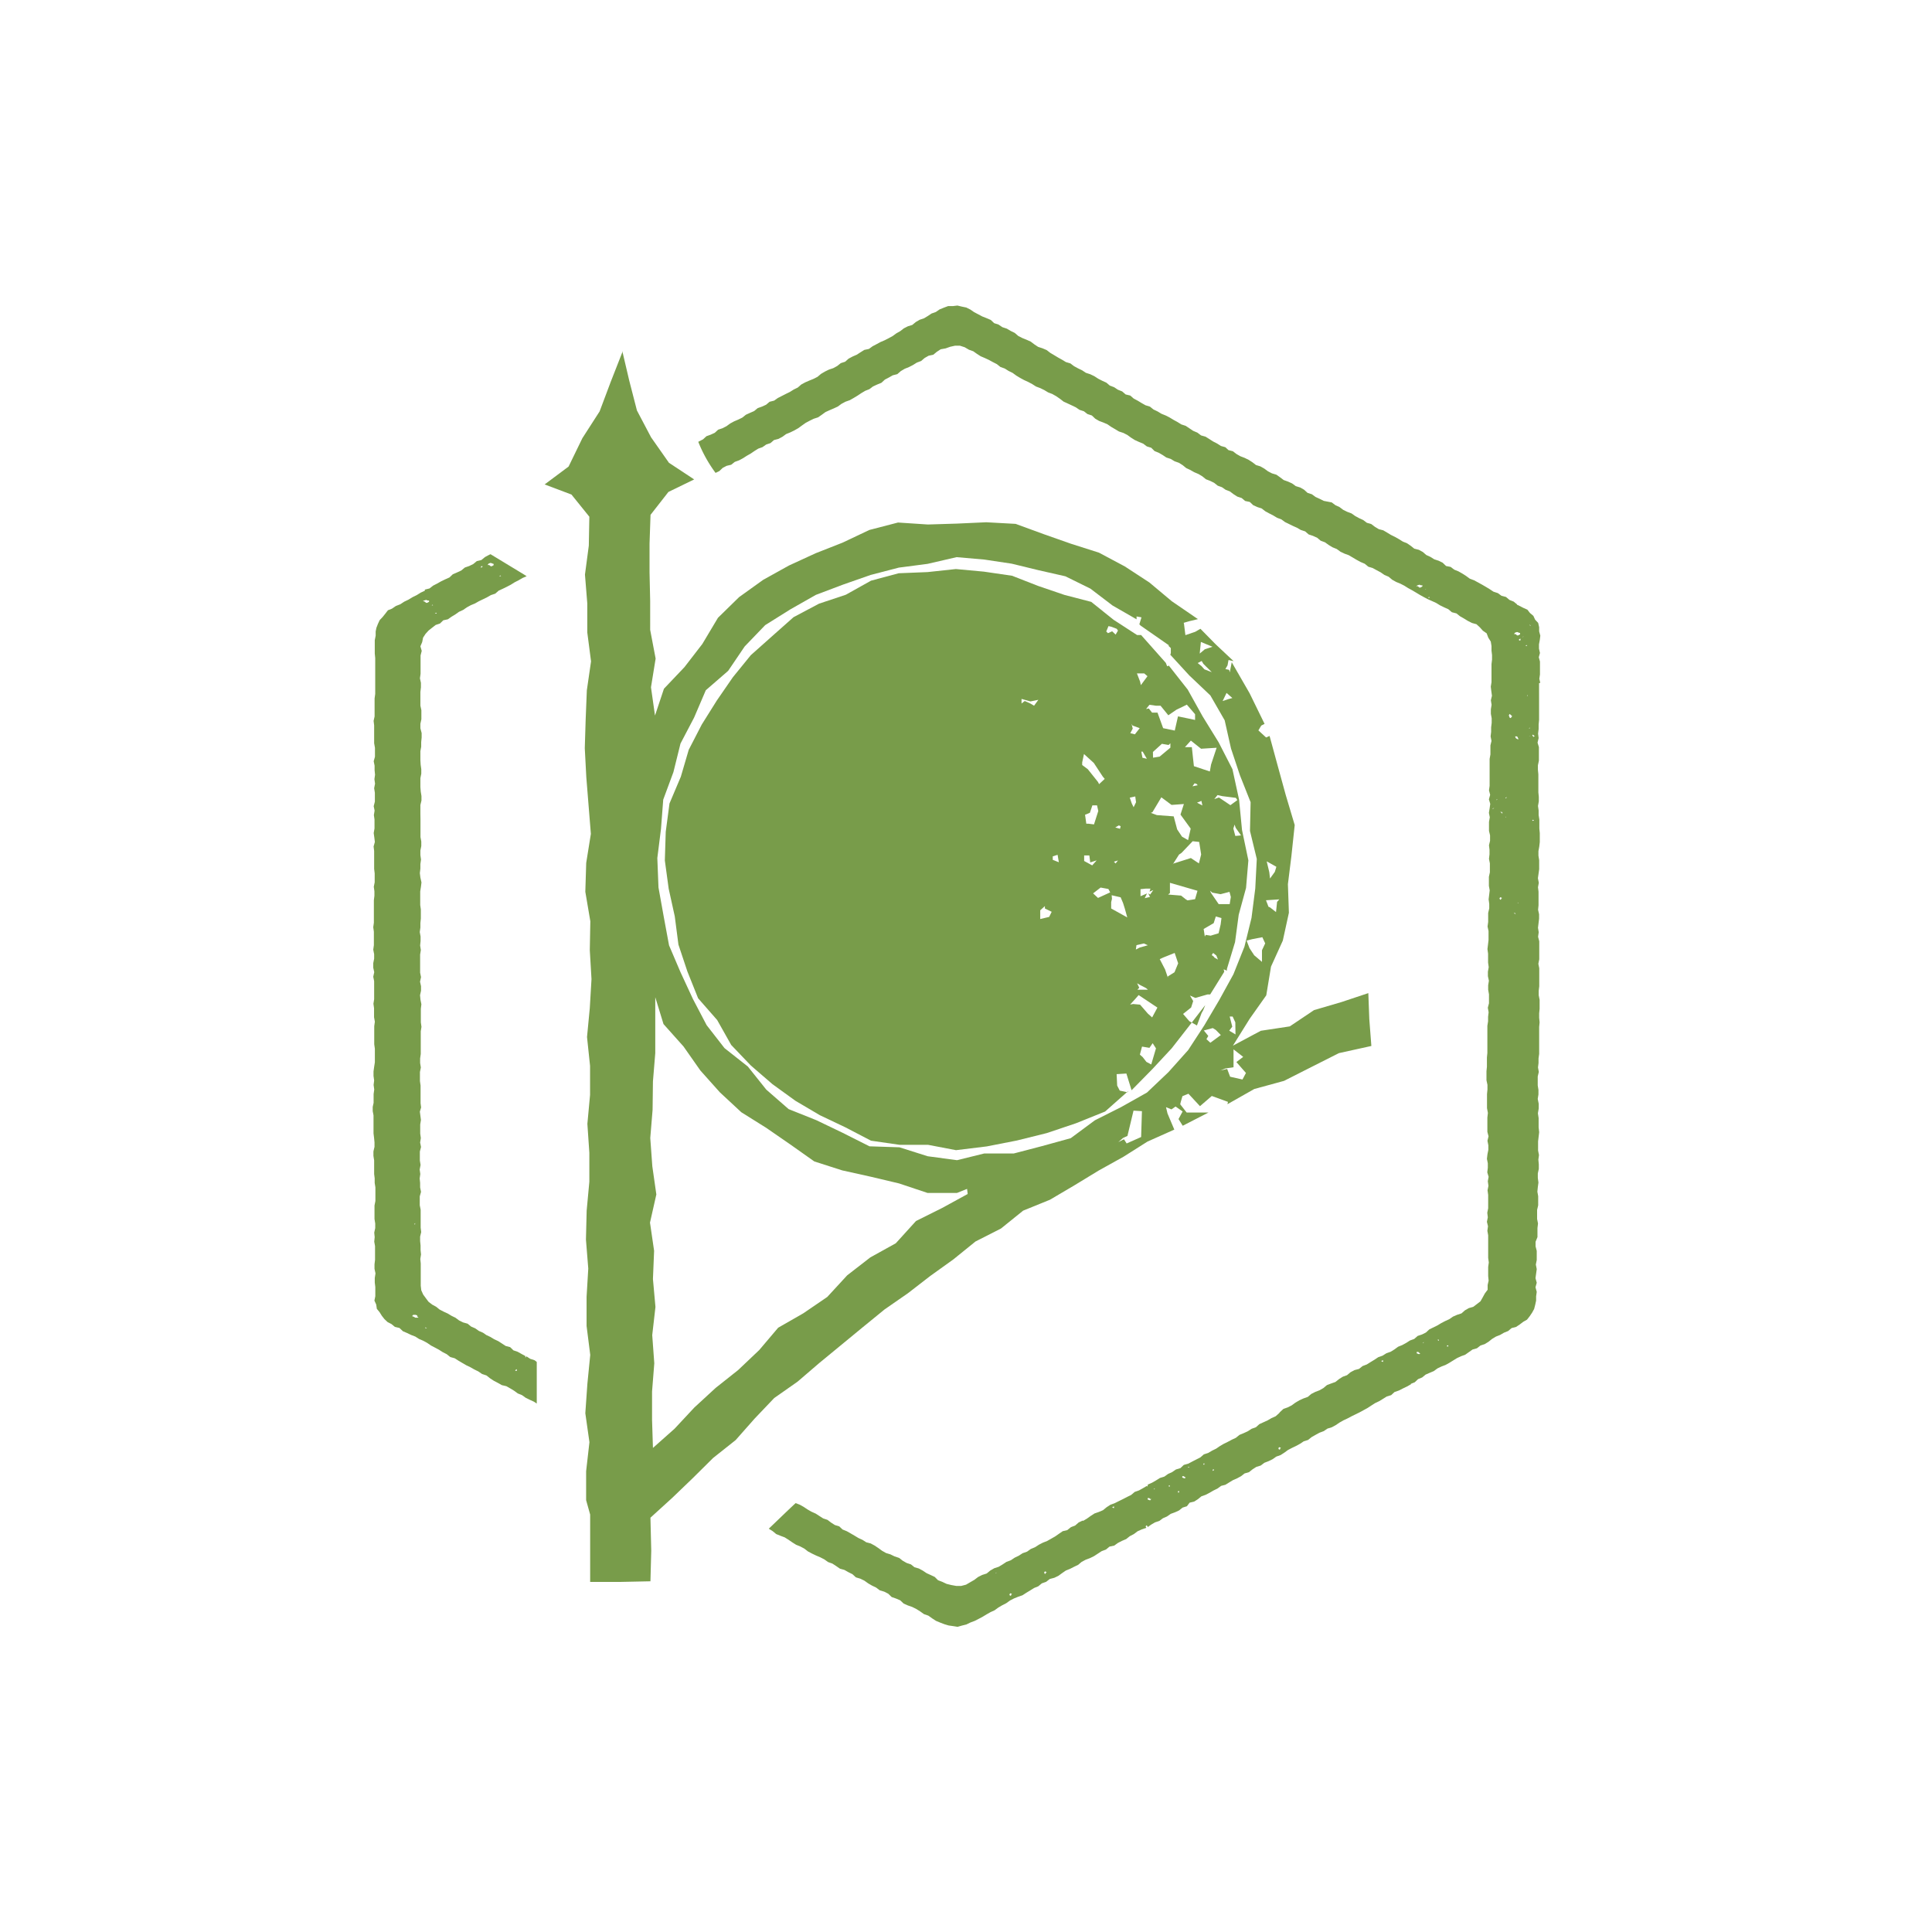
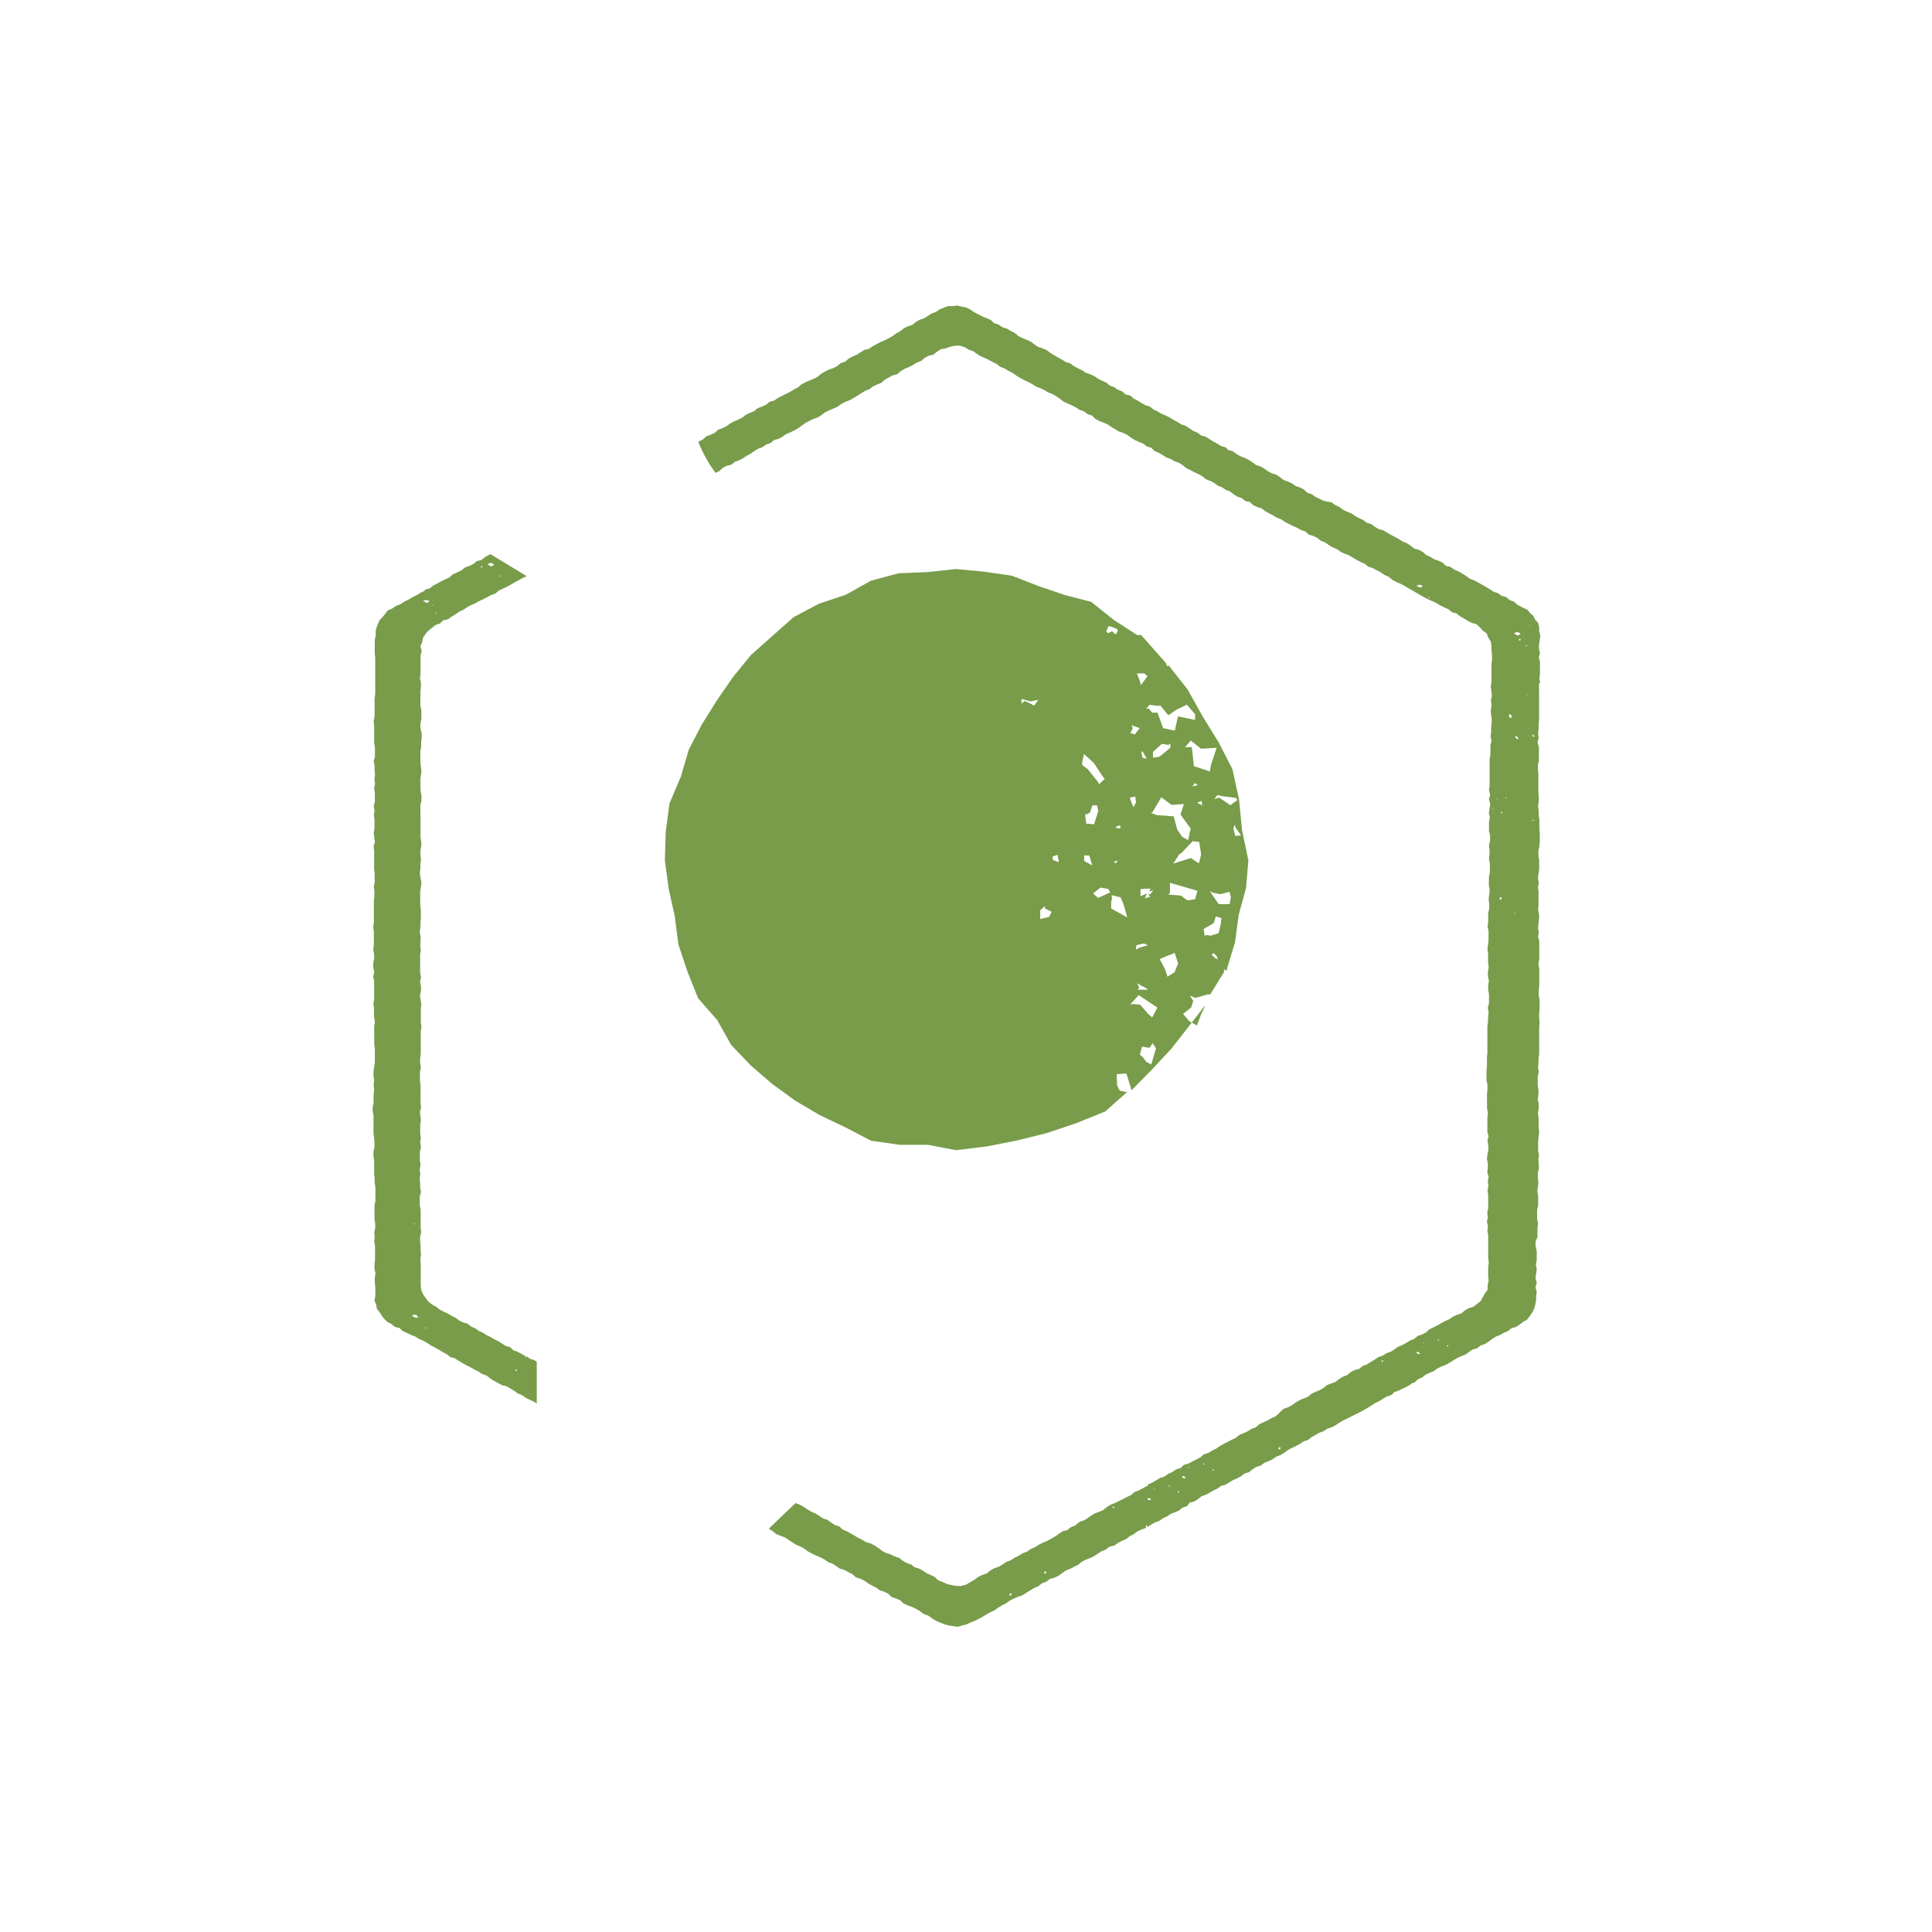
<svg xmlns="http://www.w3.org/2000/svg" id="Art" viewBox="0 0 216 216">
  <defs>
    <style>.cls-1{fill:#789c4a;}</style>
  </defs>
  <path class="cls-1" d="M41.89,131.74v.51l.08.5,0,.51v.51l0,.5-.1.51,0,.5,0,.51,0,.5.08.5v.51l-.11.51.05.5-.05.51.09.5,0,.51,0,.51v.51l-.06.51,0,.5.11.51-.08.51,0,.51.06.51,0,.51,0,.51-.1.49.2.44.07.48.31.38.25.4.29.37.35.33.43.22.39.32.51.12.38.36.46.2.46.22.47.18.42.27.47.2.44.24.42.29.44.23.45.24.42.27.45.23.4.32.5.14.42.27.44.26.43.25.46.22.44.25.45.22.42.29.49.16.4.32.43.28.44.23.44.25.51.12.44.25.43.26.41.3.47.19.42.3.45.22.46.21.32.21v-4.65l-.24-.19-.49-.16-.43-.28,0,0-.11.16v-.19h0l-.44-.24-.43-.24-.47-.16-.37-.36-.5-.13-.41-.27-.42-.27-.45-.21-.43-.26-.45-.21L54,149l-.46-.2-.41-.29-.46-.2-.39-.32-.5-.14-.45-.22-.4-.3-.45-.22-.43-.26-.46-.21-.44-.23-.4-.32-.44-.24-.4-.31-.3-.4-.3-.41-.21-.47-.06-.51v-.5l0-.5,0-.5v-.5l0-.49-.05-.5.08-.51-.05-.5v-.5l-.05-.5,0-.5.12-.5-.06-.5,0-.5v-.5l0-.5,0-.5-.1-.5,0-.5v-.5l.14-.5-.1-.5,0-.5-.05-.5.07-.5-.07-.5.1-.51-.08-.5v-.5l0-.5.13-.51-.1-.5.08-.5-.07-.5v-.51l0-.51.08-.5-.06-.47-.06-.46.14-.47-.06-.47v-.47l0-.5,0-.51v-.5l-.07-.5,0-.51,0-.5.1-.51-.08-.5v-.51l.07-.5v-.51l0-.5v-.51l0-.5,0-.51.08-.5-.07-.51,0-.5,0-.51v-.5l.06-.51-.1-.5-.05-.51.11-.5,0-.51-.11-.5.11-.51-.1-.5,0-.51v-.5l0-.51,0-.51.08-.5-.08-.51.05-.5,0-.5-.09-.5.07-.51v-.5l.05-.5v-.51l0-.51-.07-.5v-.51l0-.5v-.51l.08-.5.06-.5L47,98.11l-.06-.5.06-.5L47,96.6l.07-.5L47,95.6l0-.51.1-.5,0-.51-.09-.5v-1l0-.51,0-.5L47,91l0-.5V90l.12-.5V89l-.08-.5L47,88l0-.51L47,87l.1-.5V86l-.07-.5L47,85v-.51l0-.51.09-.5,0-.51.05-.51,0-.5L47,81.42l0-.5.11-.51,0-.51,0-.5L47,78.89l0-.51L47,77.87v-.51l.06-.51,0-.51-.11-.5.07-.51,0-.51,0-.51,0-.51,0-.52.13-.51L47,72.26l.2-.47.1-.5.28-.43.34-.37.39-.31.4-.31.48-.16.37-.36.51-.11.41-.29.43-.26.41-.29.46-.21.42-.29.44-.24.46-.19.44-.25L54,67l.45-.22.44-.25.48-.16.39-.34.46-.21.45-.22.44-.23.43-.27.45-.23.43-.25.46-.2h0l-.28-.18-3.76-2.28-.17.08-.45.24-.4.33-.51.12-.4.33-.45.22-.49.17-.4.33L51.1,64l-.47.2-.38.36-.47.21-.46.22-.44.25-.45.23-.41.32-.52.13,0,.12,0,0-.47.22-.45.28-.47.23-.44.27-.48.23-.44.29-.49.19-.44.3-.45.18-.3.39-.29.36-.33.35-.2.43-.17.44L42,70.6l0,.47-.1.5,0,.5,0,.5,0,.5.05.5,0,.5,0,.5,0,.5,0,.51,0,.5,0,.5,0,.5,0,.5-.07.51,0,.5,0,.5,0,.5,0,.51-.11.5.06.5,0,.5v.5l0,.5,0,.5.09.51,0,.5v.5l-.14.5.1.5,0,.5.05.51-.07.5.07.5-.1.51.08.5v.5l0,.5-.13.51.1.49-.08.5.07.5v.5l0,.5-.09.51.07.5.06.5-.14.5.06.51v.5l0,.5,0,.5v.5l.06.5,0,.5,0,.5-.1.5.07.5v.5l-.06.5,0,.51,0,.5v.5l0,.51,0,.5-.07.5.07.51,0,.5,0,.5v.5l-.07.5.1.51,0,.5-.1.5,0,.51.11.5-.11.51.1.5,0,.5v.51l0,.5,0,.51-.08.5.07.5,0,.51,0,.5.09.5-.07.5v.51l0,.5v.51l0,.5.07.5v.51l0,.51v.5l-.08.51-.07.51,0,.5.07.51-.06.5.07.51-.07.51,0,.51,0,.47-.1.46,0,.47.09.47v1l0,.51,0,.5.06.5.05.51v.5l-.12.51v.5l.08.51,0,.51,0,.5,0,.51Zm15.73,21.44.16-.11v.19l-.07,0-.1,0Zm-6.21-3.24h0v0Zm-1.72-.73h0v0l-.2.08Zm-2.15-.82.2.11-.18,0,0,0Zm-.12,1.06-.09.1h0v0Zm-.28-3.88-.12,0h0l0,0Zm8.8-81.24.08.09h-.21Zm-.22,1.12h0v0l-.13.08Zm-.16-2v0l.05,0h-.15ZM54.64,63l.22-.07.19.07.14.05v.14l-.22.12-.1,0-.18-.14-.18,0Zm-.79.3.09,0v.07l-.16.11,0-.16Zm-.56-.39h0v0l-.13,0ZM48.75,68.5l.08.1h-.21Zm-.23,1.12h0v0l-.13.07Zm-.11-1.94h-.15l.11-.08v0Zm-1-.54.23-.07.18.07.15,0v.14l-.22.12h-.1l-.19-.15-.18-.05Zm-1,69.6v0l0,.14h-.1Zm-.19,9h.08l0,0-.18-.08ZM46.2,147l.27,0,.18.07,0,.11.15.14-.28,0h-.09l-.2-.12-.16-.05Zm-.48-14.47.15,0-.12,0h0Zm-2.25,8.65-.09.08h0v0Z" />
  <path class="cls-1" d="M171.89,138.31l0-.51,0-.5.06-.51-.1-.51,0-.51v-.5l.12-.51v-.51l0-.51-.09-.51.05-.51.07-.51-.07-.51,0-.51.11-.51,0-.51-.05-.52.07-.51-.1-.51,0-.51v-.51l.06-.52.06-.51-.06-.54V125l-.08-.53.09-.54,0-.53-.11-.54.08-.5v-.51l-.08-.5v-1l.12-.51-.09-.5.06-.5,0-.51.07-.5,0-.51,0-.5v-1.51l0-.5.05-.51-.05-.5,0-.51.05-.5,0-.51,0-.5-.1-.51,0-.5.06-.51v-.5l0-.5,0-.51,0-.5-.1-.5.1-.5v-.5l0-.51v-.5l0-.51-.13-.5.07-.51-.08-.5.06-.51.06-.5,0-.5-.11-.5.05-.51,0-.5,0-.5,0-.51-.06-.5.09-.5-.1-.51.07-.5.07-.5v-.51l0-.51-.08-.5,0-.51.09-.5.06-.51,0-.5,0-.51-.05-.5,0-.51,0-.5-.08-.51,0-.51-.07-.5.09-.51v-.5l-.05-.51,0-.5,0-.51,0-.51,0-.5-.05-.51v-.5l.11-.51v-.5l0-.51,0-.51-.15-.5.12-.51-.06-.5.06-.51,0-.51.05-.51,0-.51,0-.51v-.5l0-.51,0-.51V77.4l0-.52,0-.51h.07l0-.05.07.06-.11-.49.07-.48,0-.48v-.48l0-.49-.13-.48.13-.48-.11-.48,0-.48.09-.49.06-.48-.13-.48,0-.47-.11-.48-.34-.36-.2-.43-.37-.31-.3-.38-.45-.2-.62-.32-.07,0,0-.06-.39-.32-.47-.19-.39-.33-.5-.13-.41-.3-.49-.16-.42-.28-.43-.26-.43-.25-.44-.24-.44-.24-.48-.18-.41-.3-.42-.27-.44-.25-.47-.19-.41-.31-.51-.1-.38-.37-.45-.22-.49-.16-.43-.27-.46-.21-.39-.34-.44-.24-.51-.13-.4-.32-.41-.28-.47-.19-.43-.27-.44-.25-.45-.22-.43-.26-.44-.26-.5-.13-.43-.26-.41-.31-.49-.14-.41-.31-.46-.21-.44-.24-.41-.29-.48-.18-.45-.22-.41-.31-.46-.21-.41-.31L148,56l-.46-.23-.46-.21-.41-.3-.49-.16-.38-.35-.44-.25-.49-.15-.41-.3-.46-.21-.48-.17-.41-.31-.41-.29-.5-.15-.44-.23-.41-.3-.44-.25-.49-.15-.4-.31-.42-.27-.45-.22-.47-.18-.44-.25-.4-.31-.5-.13L137,50l-.5-.14-.42-.27-.45-.23-.42-.27-.43-.27-.5-.14-.41-.31-.47-.2-.42-.28-.42-.28-.49-.16-.43-.27-.44-.24-.43-.26-.45-.23-.47-.19-.43-.26-.46-.22-.4-.32-.49-.15-.44-.25-.43-.26-.45-.24-.39-.34-.51-.12-.39-.34-.48-.19-.42-.28-.48-.18-.39-.33-.46-.21-.45-.23-.43-.28-.46-.22-.49-.16-.42-.28-.46-.22-.44-.24-.41-.31-.5-.15-.43-.26-.45-.25-.43-.26-.44-.26-.4-.31-.47-.2-.49-.16-.42-.28-.41-.31-.47-.21-.47-.19-.45-.23-.39-.34L113,37l-.44-.26-.49-.16-.43-.29-.49-.16-.38-.36-.47-.2-.48-.19-.45-.24-.46-.24-.42-.29-.46-.23-.49-.1-.5-.12-.5.06H106l-.48.18-.47.19-.42.29-.48.17-.42.28-.43.26-.48.16-.43.25-.4.33-.49.15-.45.23-.4.31-.44.25-.41.3-.44.24-.45.23-.47.2-.44.24-.44.23-.41.3-.52.11-.43.27-.42.27-.46.2-.45.24-.38.34-.49.16-.4.32-.44.24-.48.16-.45.22-.44.26-.39.33-.45.23-.47.19-.46.2-.44.24-.39.34-.45.22-.43.27-.45.22-.45.23-.45.23-.41.29-.51.13-.39.33-.46.21-.48.17-.4.33-.46.2-.46.21-.4.32-.45.22-.47.2-.44.24-.41.3-.45.23-.48.16-.38.35-.46.21-.47.17-.38.35-.45.23-.08.05A15.31,15.31,0,0,0,80,52.87l.42-.2.38-.36.44-.23.51-.12.4-.32.47-.17.45-.24.42-.27.44-.25.41-.28.43-.27.48-.17.41-.29.48-.16.39-.34.5-.13.45-.24.41-.3.47-.19.45-.22.44-.25.41-.3.41-.29.45-.24.45-.22.49-.16.42-.29.41-.3.46-.21.47-.2.45-.21.41-.3.45-.24.48-.17.44-.25.43-.26.42-.28.44-.26.46-.18.41-.31.46-.21.47-.19.39-.36.44-.23.44-.25.51-.13.39-.34.44-.26.47-.19.45-.23.43-.27.48-.18.4-.34.44-.25.52-.11.4-.33.43-.28.55-.1.51-.18.54-.12.55,0,.53.17.48.28.48.17.41.29.42.27.47.2.45.21.44.24.45.23.4.32.48.17.43.27.45.22.41.3.43.26.44.24.46.21.45.24.42.27.48.18.45.22.43.26.47.18.44.25.42.29.4.31.46.21.45.21.46.22.41.28.49.16.4.31.49.16.38.36.43.25.48.18.46.2.42.29.43.25.43.26.49.16.45.23.41.3.43.27.46.21.47.19.41.31.49.15.37.37.47.19.43.25.42.28.49.16.43.26.48.17.43.27.39.32.45.21.44.25L134,53l.43.26.39.32.47.18.45.22.4.32.47.17.42.29.47.18.41.31.42.27.49.16.39.33.52.11.38.36.46.21.49.16.4.31.44.24.45.23.43.26.48.18.41.3.45.22.45.22L145,59l.43.25.49.16.39.34.48.16.47.21.39.33.48.18.42.3.43.26.47.19.41.3.46.22.47.17.44.26.44.26.44.24.47.2.4.33.49.15.44.24.45.24.42.29.47.2.39.33.44.25.47.19.45.23.43.27.44.24.44.26.43.26.45.25.44.23.47.21.46.21.44.27.45.22.47.21.4.34.51.13.4.32.44.25.44.27.45.23.51.14.38.35.33.37.43.3.18.48.28.44.08.5v.51l.06.5,0,.51-.06.5v.51l0,.5,0,.5,0,.51-.08.5.06.51.07.51-.12.5.08.51-.08.5,0,.51.09.5,0,.51-.06.5v.51l-.06.5.1.51-.12.5,0,.5,0,.51-.09.5,0,.51v1l0,.5v1l-.07.5.13.51-.14.5.15.51-.07.5-.08.5.1.5-.09.51v.5l0,.51.12.5V94l-.12.5.06.51,0,.5-.06.51.1.5,0,.51v.5l-.11.5v.51l0,.5.09.5-.06.51-.06.5.07.51,0,.5-.12.51,0,.5,0,.51-.07.51.11.5,0,.51v.5l-.06.51-.06.5.07.51v1l.07.51-.09.51,0,.5.11.51-.08.51v.5l.09.51v1l-.13.5.09.51-.06.5,0,.51-.08.5,0,.51,0,.51v1l0,.51,0,.51-.05.51,0,.51,0,.51-.05.51,0,.51,0,.5.11.51,0,.52-.05.51,0,.51,0,.53v.54l.1.53-.06.53,0,.54V126l0,.54.13.5-.12.5.1.51,0,.5-.1.5-.06.51.1.5,0,.5-.06.51.15.5-.09.5.07.51-.1.5.07.51,0,.5,0,.5v.5l-.1.5.06.51-.1.5.12.5-.07.51.09.5,0,.51,0,.5v1.52l.07.51-.07.5,0,.51v.51l.05.51-.11.49,0,.53-.31.41-.24.44-.25.44-.4.31-.41.31-.49.14-.44.25-.38.34-.49.16-.46.2-.42.29-.46.21-.44.23-.43.26-.45.22-.45.22-.38.35-.44.22-.48.16-.39.34-.47.17-.42.27-.44.24-.47.19-.41.3-.42.26-.48.17-.43.27-.48.17-.42.28-.43.26-.43.27-.47.18-.4.32-.5.13-.45.24-.39.33-.47.17-.43.27-.4.32-.48.17-.47.18-.39.33-.44.25-.47.18-.45.23-.39.33-.48.17-.46.21-.44.26-.41.3-.45.23-.48.17-.38.35L143,158l-.38.34-.47.21-.43.25-.46.21-.46.21-.39.35-.48.17-.43.28-.46.21-.46.19-.41.33-.45.21-.45.24-.45.22-.43.25-.42.29-.45.22-.44.26-.49.16-.39.34-.45.23-.45.23-.45.24-.5.14-.38.36-.5.15-.42.29-.46.21-.42.3-.49.15-.43.27-.45.26-.48.21,0,.12-.09.12,0-.1-.44.26-.45.25-.48.17-.4.34-.45.22-.46.24-.45.22-.46.23-.49.18-.43.28-.4.33-.47.2-.49.17-.43.28-.42.3-.44.26,0-.06h0l-.47.22-.39.34-.48.19-.41.33-.51.12-.42.29-.43.3-.44.25-.44.25-.48.19-.45.23-.43.28-.48.2-.42.3-.49.17-.43.28-.46.22-.43.29-.49.18-.42.28-.45.27-.49.16-.45.26-.4.33-.5.16-.46.23-.42.32-.45.26-.48.28-.54.14-.55,0-.55-.1-.53-.13-.49-.23-.47-.18-.37-.37-.45-.21-.46-.21-.42-.28-.44-.24-.49-.14-.4-.32-.48-.16-.44-.25-.39-.31L100,174l-.45-.22-.49-.15-.44-.25-.41-.3-.42-.28-.44-.24-.5-.13-.42-.27-.46-.21-.43-.26-.43-.25-.44-.25-.47-.19-.37-.35-.49-.15-.42-.27-.41-.31-.48-.16-.42-.27-.42-.27L90.7,169l-.43-.25-.42-.28-.43-.24-.47-.18,0,0c-1,.93-2,1.91-3,2.86h0l.43.27.4.33.47.19.48.18.43.27.42.29.43.27.47.19.45.24.4.31.45.24.46.22.47.2.45.23.42.3.48.17.43.28.42.29.5.14.44.25.46.23.38.35.5.15.45.22.42.3.43.25.46.22.41.31.5.15.45.23.38.37.49.17.47.2.38.36.47.21.49.17.46.23.43.27.42.3.49.17.42.3.43.28.48.2.47.18.47.14.5.07.5.08.49-.14.49-.12.45-.22.48-.18.45-.23.45-.24.43-.26.44-.25.46-.21.41-.3.44-.26.45-.23.42-.3.44-.23.47-.19.49-.17.43-.28.43-.26.43-.27.47-.19.4-.33.48-.17.41-.32.5-.13.46-.22.41-.3.42-.29.47-.19.45-.23.46-.22.39-.33.45-.24.48-.18.45-.22.43-.28.43-.28.48-.18.4-.33.52-.11.42-.3.45-.23.47-.2.4-.32.46-.24.41-.31.47-.21.5-.17,0-.06-.07-.1.09-.13.13.11v.1l.41-.29.43-.25.48-.16.4-.3.46-.2.41-.29.47-.17.46-.21.4-.32.48-.15L133,168l.51-.12.42-.27.39-.32.48-.17.44-.23.43-.25.45-.22.41-.3L137,166l.42-.26.43-.26.46-.2.44-.24.4-.31.49-.14.4-.32.42-.27.49-.15.41-.31.47-.18.45-.22.41-.29.48-.17.42-.27.41-.3.44-.23.46-.22.44-.24.42-.28.48-.15.4-.32.44-.25.44-.24L148,160l.41-.28.49-.15.44-.24.41-.28.44-.25.45-.21.45-.24.45-.22.45-.22.44-.24.44-.24.43-.28.42-.27.46-.22.43-.26.43-.27.49-.15.38-.35.49-.17.45-.23.46-.22.44-.25-.05-.11,0,.08.47-.19.37-.35L159,154l.39-.32.46-.2.45-.19.41-.3.44-.21.47-.18.43-.24.42-.26.42-.26.45-.21.47-.17.41-.29.41-.29.49-.14.4-.31.48-.16.42-.26.4-.32.43-.26.46-.18.43-.25.47-.19.39-.33.5-.13.42-.28.38-.29.42-.24.3-.38.27-.4.23-.42.12-.47.1-.46,0-.48.07-.5-.14-.51.14-.51-.14-.51.07-.5.07-.51-.1-.51.1-.51,0-.51,0-.51-.13-.51v-.51Zm-51.5-93.22.09-.08h0v0Zm38.14,19h.07l0,0-.18-.09Zm.49,1.48-.22.12h-.11l-.18-.15-.18,0,.14-.1.23-.07.18.07.15,0Zm.27.35.11-.08,0,0,.05,0Zm.51.91h-.15l.12-.1.09.1Zm2.2.77,0,0,0,0Zm1.63.65,0,0,0,0ZM111.32,175.92h0v-.05l.12-.07Zm1.72,2.39,0,.09-.12,0-.07-.15.11-.12.18.08Zm.46-2.64.18-.1h0v0Zm.27,2.36v0l0,0Zm1.41-4.57,0,0v0l.13-.07Zm.21,2.84v0l0,.05Zm1.52-.44,0,.09-.11,0-.07-.15.1-.12.19.09Zm.45-2.64.19-.1h0v0Zm.27,2.36v0l0,0Zm1.62-1.73v0l0,.05Zm5.13-5.29,0,0,0-.08.17-.06v.19Zm4.22-.83-.06,0-.23-.09,0-.15h.18l.11.1.11,0Zm.4-1.2h0v-.07l.15-.07Zm1.7-.32,0,0-.05-.1.13-.06,0,.15Zm.86,2.4h0l.09,0Zm.21-1.75-.07,0v-.15l.13,0v.14Zm.69-1.58-.05,0-.23-.09,0-.15h.17l.12.1.1.05Zm.42.19h0Zm0-1.4-.05,0V164L133,164Zm1.7-.31,0,0-.06-.11.13-.05,0,.14Zm1.06.64-.06.06v-.15l.13-.05v.14Zm1.11-1.39h0Zm4.64-3.44h0v0l.12-.07Zm1.72,2.4,0,.09-.12,0-.07-.15.11-.12.18.09Zm.45-2.65.19-.1h0v0Zm.28,2.37v0l0,0Zm1.62-1.74v0l0,0Zm9-7.73,0,0,0-.08.17-.06v.18Zm4.22-.83-.06,0-.23-.09,0-.15h.18l.11.11.11.05Zm.4-1.21h0v-.06l.15-.08Zm1.7-.31,0,0-.05-.1.13,0,0,.14Zm1.06.64-.06.05v-.14l.14,0v.14Zm1.12-1.39Zm3.93-58.66v0l0-.07.17-.07Zm.41-1v-.06l.15-.06Zm.26-4.13h0v.13l0-.12Zm.26,15.16,0,.09-.11,0-.07-.15.1-.12.19.09Zm.07-9.55,0-.06-.16-.1h.19l.07.13v0Zm.58-1.82-.09.13h-.05v-.07Zm-.08,2.22,0,.05,0,0,0,0-.1-.09Zm-.12,6.5.19-.1h0v0Zm.27,2.37v0l0,0Zm.37-19.94-.09,0-.05-.07-.08-.23.09-.15.1.08.18.17Zm.54-10.83h.07l-.05,0-.18-.09Zm-.06,1.29.23-.07.18.07.15.05v.14l-.22.12h-.11l-.18-.15-.18,0Zm-.15,31.35h.15l.06.13Zm.49-1.11-.13,0,0,0,.05,0,.13-.08Zm0-18.3-.22-.11-.06-.08-.06-.15h.2l.07.06.1.23ZM170,71.57l-.08.05-.1-.05,0-.08.16-.1Zm.13,26.86h0l0,0Zm.05-27.18.11-.08,0,0,.06,0Zm.95-1.33,0,0-.05.05-.09-.14Zm-.06,11.47-.14.08.08-.11h0Zm-.61-8.18h0v0l.13-.07Zm.08-1,.13-.1.08.1h-.21Zm.17,5.58.09-.09v.1Zm.11,13.56h0v0l.14,0Zm.1-9.09.19.06,0,0-.05,0Zm.52,9.5-.09,0-.05,0,.06-.11.14.06Zm0-9.37-.12-.17v-.07l.07,0,.07.05.12.1Z" />
-   <path class="cls-1" d="M130.34,74.11,127.58,71l0,0-.45,0-2.62-1.7L122,67.29,119,66.51l-2.93-1-2.92-1.14L110,63.91l-3.13-.29-3.17.34-3.22.13-3.1.83-2.81,1.57-3,1L88.72,69l-2.4,2.13-2.38,2.12-2,2.46-1.8,2.61L78.46,81,77,83.83l-.88,3-1.27,3L74.43,93l-.1,3.2.43,3.16.68,3.09.41,3.16,1,3,1.2,3,2.13,2.43,1.57,2.79,2.2,2.3,2.41,2.08,2.57,1.86,2.73,1.61,2.86,1.36,2.86,1.49,3.18.46,3.19,0,3.13.6,3.44-.42,3.37-.66,3.34-.83,3.27-1.1,3.25-1.31,2.62-2.32-.12.17-.86-.19-.29-.56-.06-1.28,1.09-.07.58,1.87,2.33-2.37L131,117.2l1.95-2.5,1.8-2.33-.24.59-.17.3-.52,1.39-.85-.48-.7-.81.9-.72.23-.72-.36-.62.6.27,1.36-.39.3,0,1.57-2.53-.06-.28.36.15,0-.19.91-3,.41-3.06.82-3,.26-3.08-.71-3.39-.33-3.4L137.79,86,136.25,83l-1.79-2.9-1.67-3-2.11-2.68-.19.07Zm-3.23,1.18.88,0-.12-.05.42.36-.74,1-.09-.41Zm1.83,24.22-.35.5-.22-.13.2.4-.59.14.26-.53-.73.31,0-.79.58-.06.53,0-.1.34Zm-1.81,10.42.36.21.64.33.21.18h-1.18l.21-.22Zm-.14-3.77.09-.63-.19.18,1-.23.44.2-.92.26Zm.74-21.44-.15-.78-.17.09.34,0,.47.8Zm-1.22-3.79.11.19.8.29-.54.69-.51-.13.27-.51Zm-1.82,11.58.4-.23.2.09-.07.29Zm.3,3.69-.27.34,0,0-.18-.2ZM123.93,70l.31.07.61.23.14.2-.26.45-.39-.37-.47.21-.19-.19ZM121.19,84.3l1.1,1,1,1.52.22.26-.63.59-.12-.24L121.62,86l-.63-.47,0-.29Zm1.6,6.37-.48,1.5-.64-.08-.22,0-.14-1,.54-.22.28-.83h.52ZM115.61,78.9l-.38-.23-.66-.3-.36.28,0-.51,1,.28.88-.18Zm1.69,23.61-1,.24,0-.56,0-.42.52-.47,0,.27.76.37Zm1.08-6.11-.68-.27,0-.39.54-.17Zm3.73.35-.9-.49,0,.15,0-.77h.58l.1.78.72-.23Zm3.92,5.82-.34-.19-1.46-.81,0-.71.09-.37-.07-.78-1.49.68-.55-.51.84-.65.87.16.37.7,1,.23.27.64.21.67Zm.28-13.39.81-.18-.23-.2.12.89-.27.56-.21-.43Zm2.4,29.83-.54-.29-.42-.54-.31-.27.24-.9.83.14.36-.52.37.58Zm.1-5.26-.48-.43-.87-1-.77-.07-.34.06.56-.61.39-.45,2.1,1.4Zm-.15-22.87.18-.07,1-1.67,1.14.85,1.38-.1-.38,1.18,1.14,1.57-.29,1.29-.68-.39-.54-.81-.39-1.46-1.88-.14Zm.24-6.81,1-.91.75.13.2-.19,0,.49-1.2,1-.74.12Zm2.41,24.63-.74.46v.14l-.31-.91-.6-1.16.42-.19,1.25-.5.39,1.16Zm2.3-8.17-.85.13-.18-.11-.53-.42-1.46-.12.21-.16,0-1.15,3.08.89Zm.43-4-.9-.6-1.93.61-.1.11.71-1.11.28-.19,1.24-1.3.73.08.22,1.4Zm-.72-8.62.23-.33.21.05.15.16Zm1.11,2.14-.6-.31,0,0,.49-.2Zm1.74,17.23-.38-.21-.11-.14-.21-.15.16-.24.36.29Zm.07-2.94-.89.27-.55-.09-.1.19-.13-.85,1.12-.65.24-.75.63.18-.09.71Zm1.24-3.26h-.95l-.28,0-.85-1.24-.12-.26.26.22.92.17,1-.26.15.57Zm1.27-7.68-.64.06,0,0-.22-.83.14-.44.12.36Zm-2.63-4.51.54.12,1.51.19.17.25-.78.57-1.28-.86-.52.18Zm-.1-5.29-.62,1.87-.14.78-1.78-.59-.11-1-.12-1.13-.77,0,.66-.73,1.14.91Zm-4.5-4.25.81-.39.36-.18.92,1.07,0,.64-1.91-.4-.36,1.59-1.3-.27-.63-1.74-.61,0-.36-.46-.31.06.38-.47.73.1.51,0,.87,1.07Z" />
-   <path class="cls-1" d="M137.84,116.91l1.87-3,1.86-2.63.53-3.21,1.32-2.91.68-3.11-.11-3.2.39-3.14.37-3.47-1-3.35-.91-3.31-.9-3.3-.39.17-.86-.79.32-.54.37-.19-1.67-3.42-2-3.47-.22,1.13-.07-.28L137,74.8l.24-.41.11-.6.57.13-2-1.88-1.71-1.74-.59.34-1.09.37-.17-1.36h-.09l.66-.19,1-.24-2.92-2-2.51-2.1-2.74-1.79-2.89-1.54-3.14-1-3.07-1.08-3.11-1.14-3.29-.18-3.27.15-3.25.1-3.34-.22-3.2.83-3,1.42-3,1.18-3,1.38-2.88,1.6-2.69,1.93-2.36,2.31L78.52,72l-2,2.59L74.23,77l-1,3-.45-3.16.52-3.21-.61-3.21V67.19L72.62,64V60.77l.11-3.21,2-2.56,2.88-1.4-2.82-1.86-2-2.85-1.58-3-.86-3.34-.78-3.32,0,.17-1.29,3.29-1.24,3.3-1.93,3-1.54,3.17-2.68,2,3,1.13,2,2.48-.06,3.23-.43,3.24.26,3.23,0,3.24.42,3.23-.47,3.24-.13,3.23-.1,3.24.17,3.23L65.8,90l.26,3.23-.52,3.24-.1,3.23L66,103l-.06,3.23.19,3.24-.19,3.23-.31,3.24.34,3.23v3.24l-.3,3.24.22,3.23,0,3.24-.3,3.23-.08,3.24.26,3.24L65.58,145l0,3.24.41,3.24-.32,3.23L65.44,158l.46,3.24-.37,3.24,0,3.24.45,1.61v3.85l0,3.68h3.4l3.34-.07.09-3.42-.09-3.69,2.45-2.23,2.29-2.2L79.73,163l2.52-2,2.11-2.39,2.2-2.31,2.61-1.83,2.41-2.07,2.43-2,2.43-2,2.45-2,2.61-1.81,2.51-1.94,2.58-1.85,2.47-2,2.85-1.45,2.48-2,3-1.22,2.73-1.61,2.71-1.65,2.77-1.54,2.69-1.7,3-1.34-.76-1.8-.17-.71.61.25.46-.32.79.55-.46.85.47.75,2.88-1.48h-2.44l-.72-.92.06-.26.19-.65.67-.27,1.29,1.39,1.32-1.14,1.81.66-.06.26,3-1.7,3.33-.91,3.06-1.55,3.07-1.55,3.63-.8-.23-3-.11-2.91-3,1-3.07.9-2.71,1.82-3.24.49Zm3.78-20.61,1.08.61-.17.56-.54.75-.08-.7Zm-.08,4.35,1.49-.1-.25.28-.12,1.14-.68-.53-.16-.06Zm-3.41,15-.7-.42.34-.45-.29-1.13.33,0,.3.65Zm3-10.87.32.69-.36.77v1.3l-.87-.74-.52-.79-.33-.85L140,105Zm-4-27.31.65.57-.44.12-.65.22Zm-2.87-5.7,1.3.54-.86.28-.57.48Zm-.36,2.36.45-.23.19.32.94.93-.83-.32-.31-.35Zm-25.71,59.36-2.85,1.56-2.93,1.46L100.15,139l-2.85,1.58-2.58,2L92.49,145l-2.68,1.83L87,148.44l-2.12,2.5-2.35,2.23-2.52,2-2.38,2.19-2.21,2.37L73,161.88l-.1-3.15,0-3.15.25-3.16-.23-3.15.36-3.15L73,143l.13-3.16-.46-3.15.71-3.15-.45-3.15-.23-3.16.26-3.15L73,120.9l.26-3.16,0-3.15,0-3.1.92,3L76.42,117l1.88,2.68,2.18,2.44,2.4,2.23,2.78,1.74,2.68,1.85,2.7,1.91,3.12,1,3.2.71,3.16.75,3.17,1.06,3.31,0,1.12-.45Zm19.39-6.37-1.62.72-.3-.47-.63.32.52-.46.5-.23.68-2.83.94.06ZM107,129.71l-3.28-.44-3.16-1-3.35-.11-3-1.51-2.94-1.41L88.17,124l-2.5-2.18-2.06-2.58L81,117.18,79,114.61l-1.53-2.92-1.39-3-1.28-3-.6-3.24-.58-3.23-.13-3.29.41-3.26.25-3.27,1.14-3.08.79-3.19,1.52-2.9,1.31-3.06L81.41,75l1.85-2.73,2.29-2.38,2.81-1.76,2.85-1.62,3.07-1.16,3.06-1.07,3.15-.82,3.22-.42,3.24-.75,3.1.27,3.06.46,3,.73,3,.68,2.8,1.38,2.48,1.89,2.68,1.54v-.32l.55.1-.24.78.15.15,3.19,2.22h-.12l.3.29,0,.56-.06.18,2.13,2.32,2.35,2.23,1.6,2.78.71,3.16,1,3,1.19,3-.07,3.21.76,3.13-.17,3.31-.42,3.28-.79,3.22-1.23,3.08-1.59,2.89-1.67,2.83-1.8,2.76-2.21,2.47-2.4,2.28-2.9,1.63-2.92,1.47-2.7,2-3.19.88-3.18.83-3.3,0Zm28.32-13.13-.44-.4.21-.36-.5-.61,1-.27.34.21.56.57Zm3.59,4.11-1.38-.31-.33-.87-.78.18.6-.24.89-.13,0-2,1.08.84-.76.58,1.07,1.22Z" />
+   <path class="cls-1" d="M130.34,74.11,127.58,71l0,0-.45,0-2.62-1.7L122,67.29,119,66.51l-2.93-1-2.92-1.14L110,63.91l-3.13-.29-3.17.34-3.22.13-3.1.83-2.81,1.57-3,1L88.72,69l-2.4,2.13-2.38,2.12-2,2.46-1.8,2.61L78.46,81,77,83.83l-.88,3-1.27,3L74.43,93l-.1,3.2.43,3.16.68,3.09.41,3.16,1,3,1.2,3,2.13,2.43,1.57,2.79,2.2,2.3,2.41,2.08,2.57,1.86,2.73,1.61,2.86,1.36,2.86,1.49,3.18.46,3.19,0,3.13.6,3.44-.42,3.37-.66,3.34-.83,3.27-1.1,3.25-1.31,2.62-2.32-.12.17-.86-.19-.29-.56-.06-1.28,1.09-.07.58,1.87,2.33-2.37L131,117.2l1.95-2.5,1.8-2.33-.24.59-.17.3-.52,1.39-.85-.48-.7-.81.9-.72.23-.72-.36-.62.6.27,1.36-.39.3,0,1.57-2.53-.06-.28.36.15,0-.19.91-3,.41-3.06.82-3,.26-3.08-.71-3.39-.33-3.4L137.79,86,136.25,83l-1.79-2.9-1.67-3-2.11-2.68-.19.07Zm-3.23,1.18.88,0-.12-.05.42.36-.74,1-.09-.41Zm1.83,24.22-.35.5-.22-.13.2.4-.59.14.26-.53-.73.31,0-.79.58-.06.53,0-.1.34Zm-1.81,10.42.36.21.64.33.21.18h-1.18l.21-.22Zm-.14-3.77.09-.63-.19.18,1-.23.44.2-.92.26Zm.74-21.44-.15-.78-.17.09.34,0,.47.8Zm-1.22-3.79.11.19.8.29-.54.69-.51-.13.27-.51Zm-1.82,11.58.4-.23.2.09-.07.29Zm.3,3.69-.27.34,0,0-.18-.2ZM123.93,70l.31.07.61.23.14.2-.26.45-.39-.37-.47.21-.19-.19ZM121.19,84.3l1.1,1,1,1.52.22.26-.63.59-.12-.24L121.62,86l-.63-.47,0-.29Zm1.6,6.37-.48,1.5-.64-.08-.22,0-.14-1,.54-.22.28-.83h.52ZM115.61,78.9l-.38-.23-.66-.3-.36.28,0-.51,1,.28.88-.18Zm1.69,23.61-1,.24,0-.56,0-.42.52-.47,0,.27.76.37Zm1.08-6.11-.68-.27,0-.39.54-.17Zm3.73.35-.9-.49,0,.15,0-.77h.58Zm3.92,5.82-.34-.19-1.46-.81,0-.71.09-.37-.07-.78-1.49.68-.55-.51.84-.65.87.16.37.7,1,.23.27.64.21.67Zm.28-13.39.81-.18-.23-.2.12.89-.27.56-.21-.43Zm2.4,29.83-.54-.29-.42-.54-.31-.27.24-.9.83.14.36-.52.37.58Zm.1-5.26-.48-.43-.87-1-.77-.07-.34.06.56-.61.39-.45,2.1,1.4Zm-.15-22.87.18-.07,1-1.67,1.14.85,1.38-.1-.38,1.18,1.14,1.57-.29,1.29-.68-.39-.54-.81-.39-1.46-1.88-.14Zm.24-6.81,1-.91.75.13.2-.19,0,.49-1.2,1-.74.12Zm2.41,24.63-.74.46v.14l-.31-.91-.6-1.16.42-.19,1.25-.5.39,1.16Zm2.3-8.17-.85.13-.18-.11-.53-.42-1.46-.12.21-.16,0-1.15,3.08.89Zm.43-4-.9-.6-1.93.61-.1.11.71-1.11.28-.19,1.24-1.3.73.08.22,1.4Zm-.72-8.62.23-.33.21.05.15.16Zm1.11,2.14-.6-.31,0,0,.49-.2Zm1.74,17.23-.38-.21-.11-.14-.21-.15.16-.24.36.29Zm.07-2.94-.89.27-.55-.09-.1.19-.13-.85,1.12-.65.24-.75.63.18-.09.71Zm1.24-3.26h-.95l-.28,0-.85-1.24-.12-.26.26.22.92.17,1-.26.15.57Zm1.27-7.68-.64.06,0,0-.22-.83.14-.44.12.36Zm-2.63-4.51.54.12,1.51.19.17.25-.78.57-1.28-.86-.52.18Zm-.1-5.29-.62,1.87-.14.78-1.78-.59-.11-1-.12-1.13-.77,0,.66-.73,1.14.91Zm-4.5-4.25.81-.39.36-.18.92,1.07,0,.64-1.91-.4-.36,1.59-1.3-.27-.63-1.74-.61,0-.36-.46-.31.06.38-.47.73.1.51,0,.87,1.07Z" />
</svg>